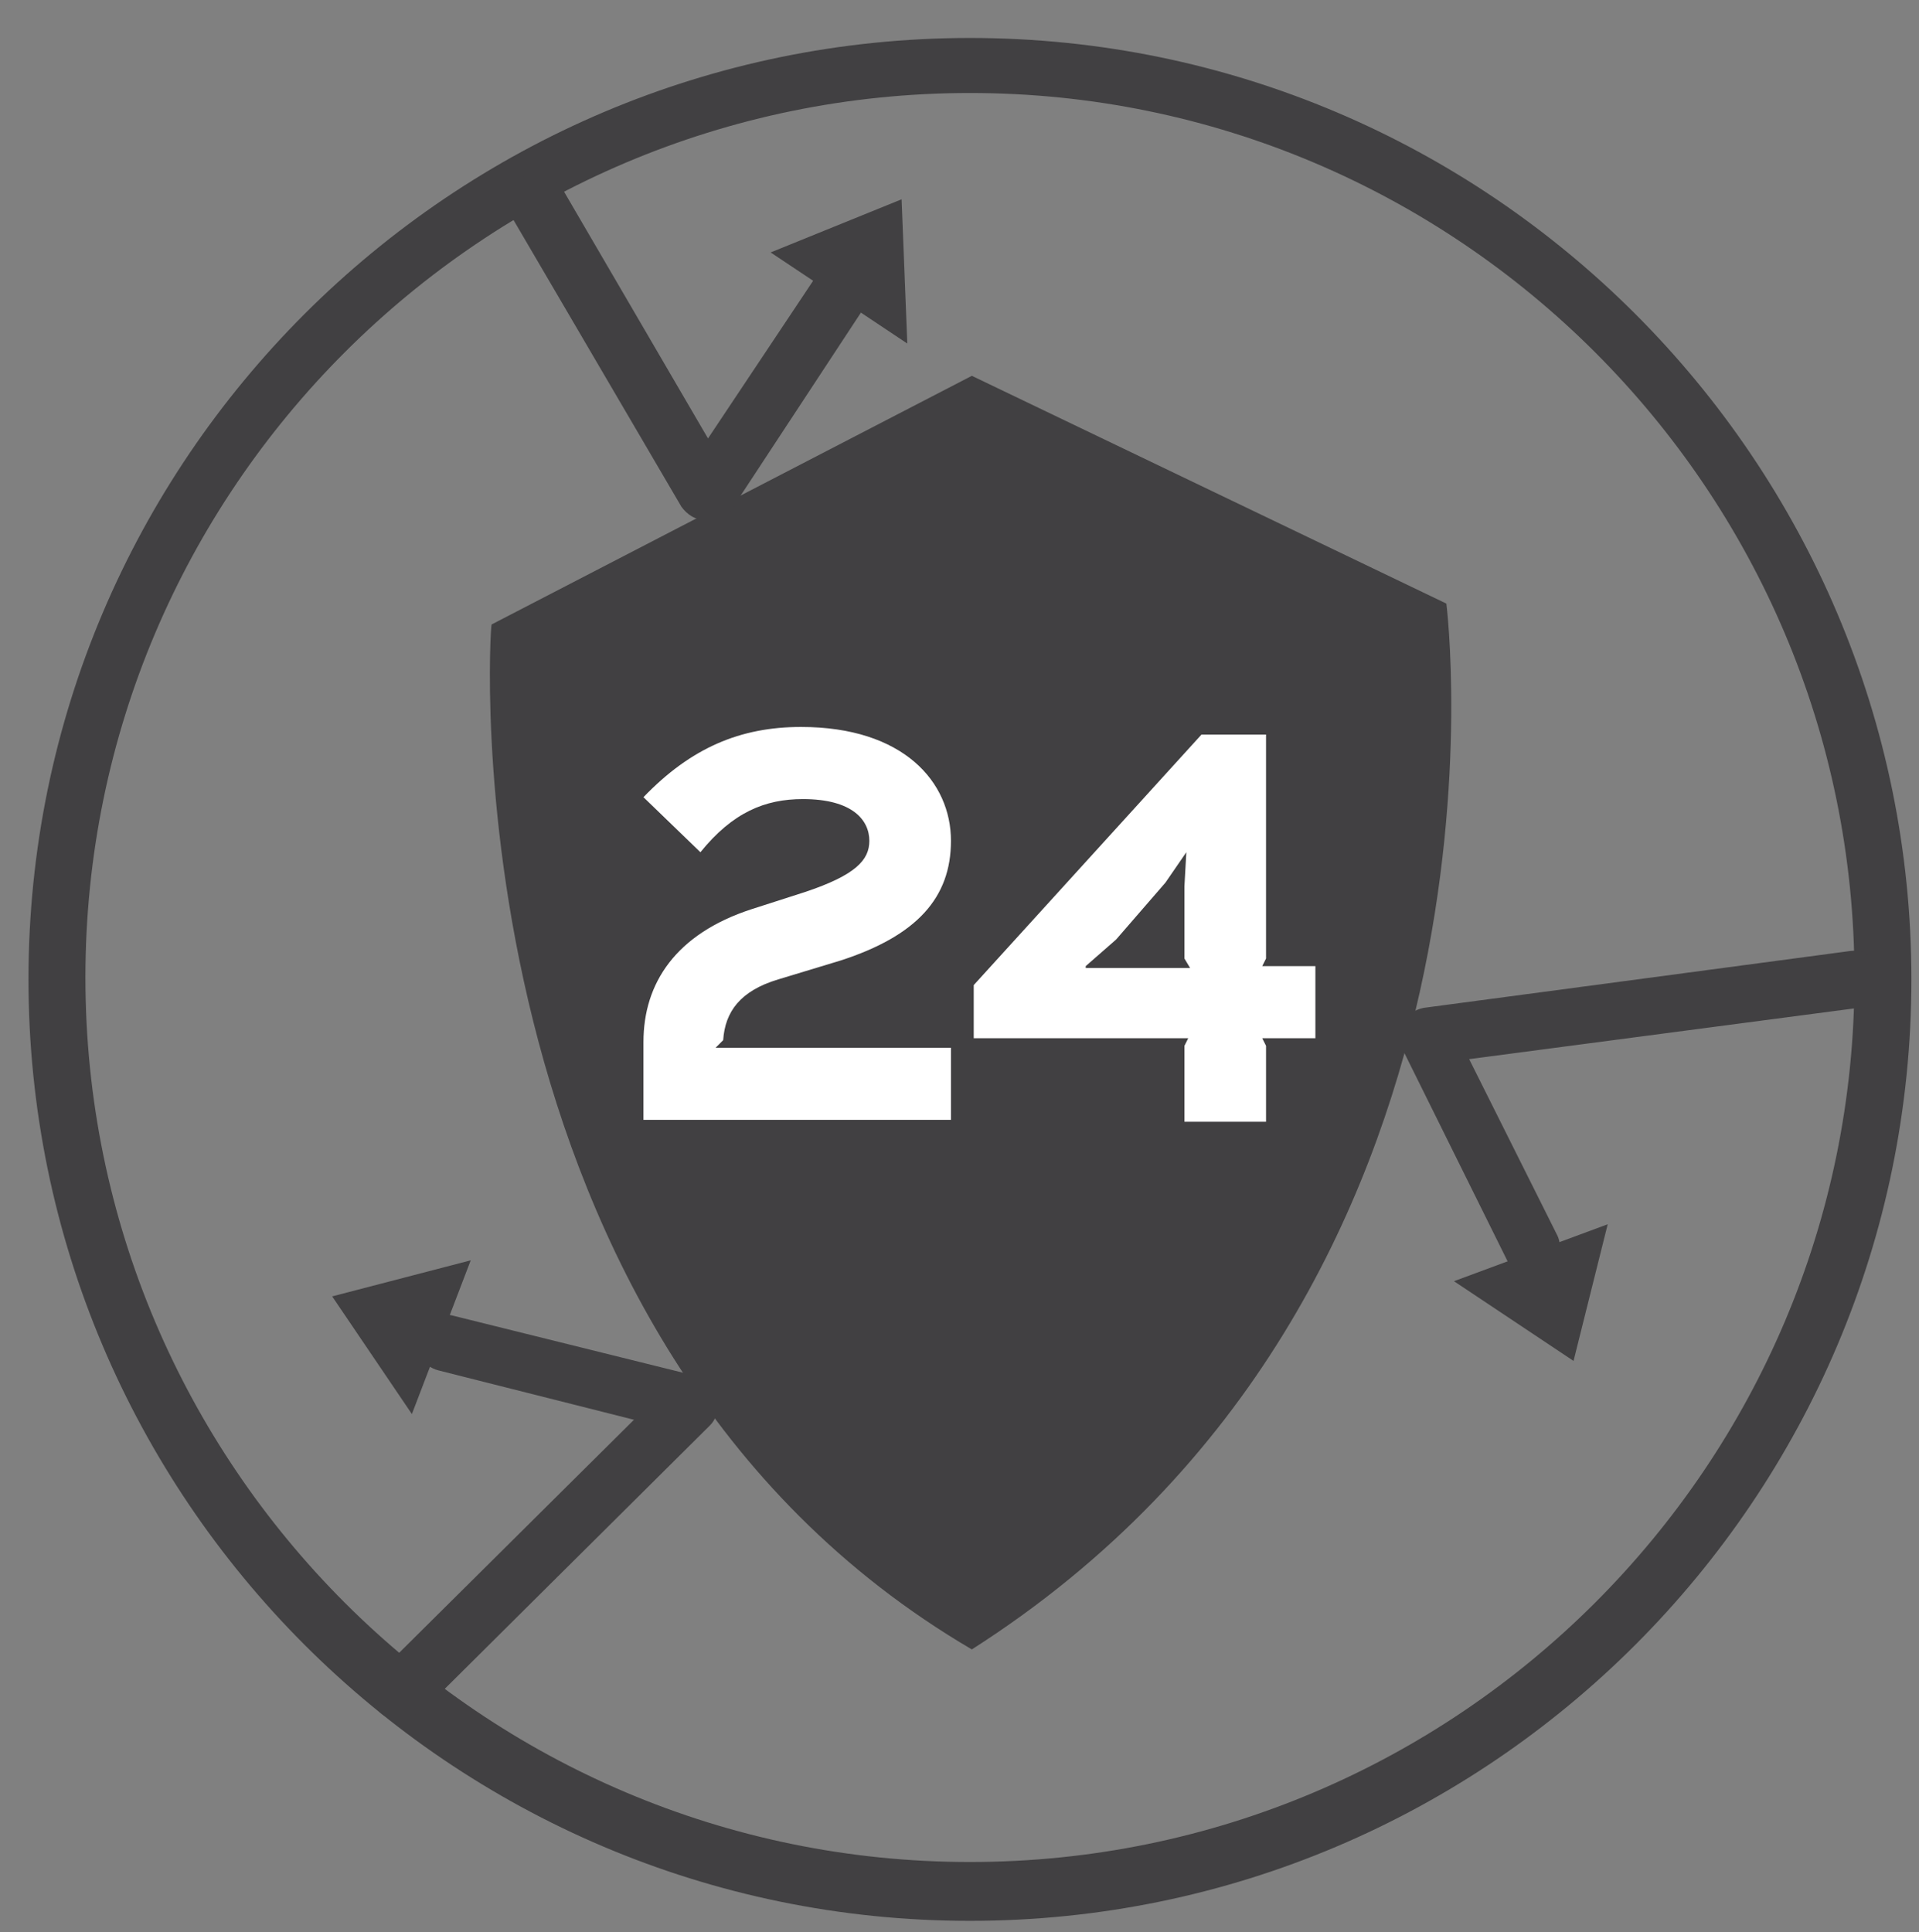
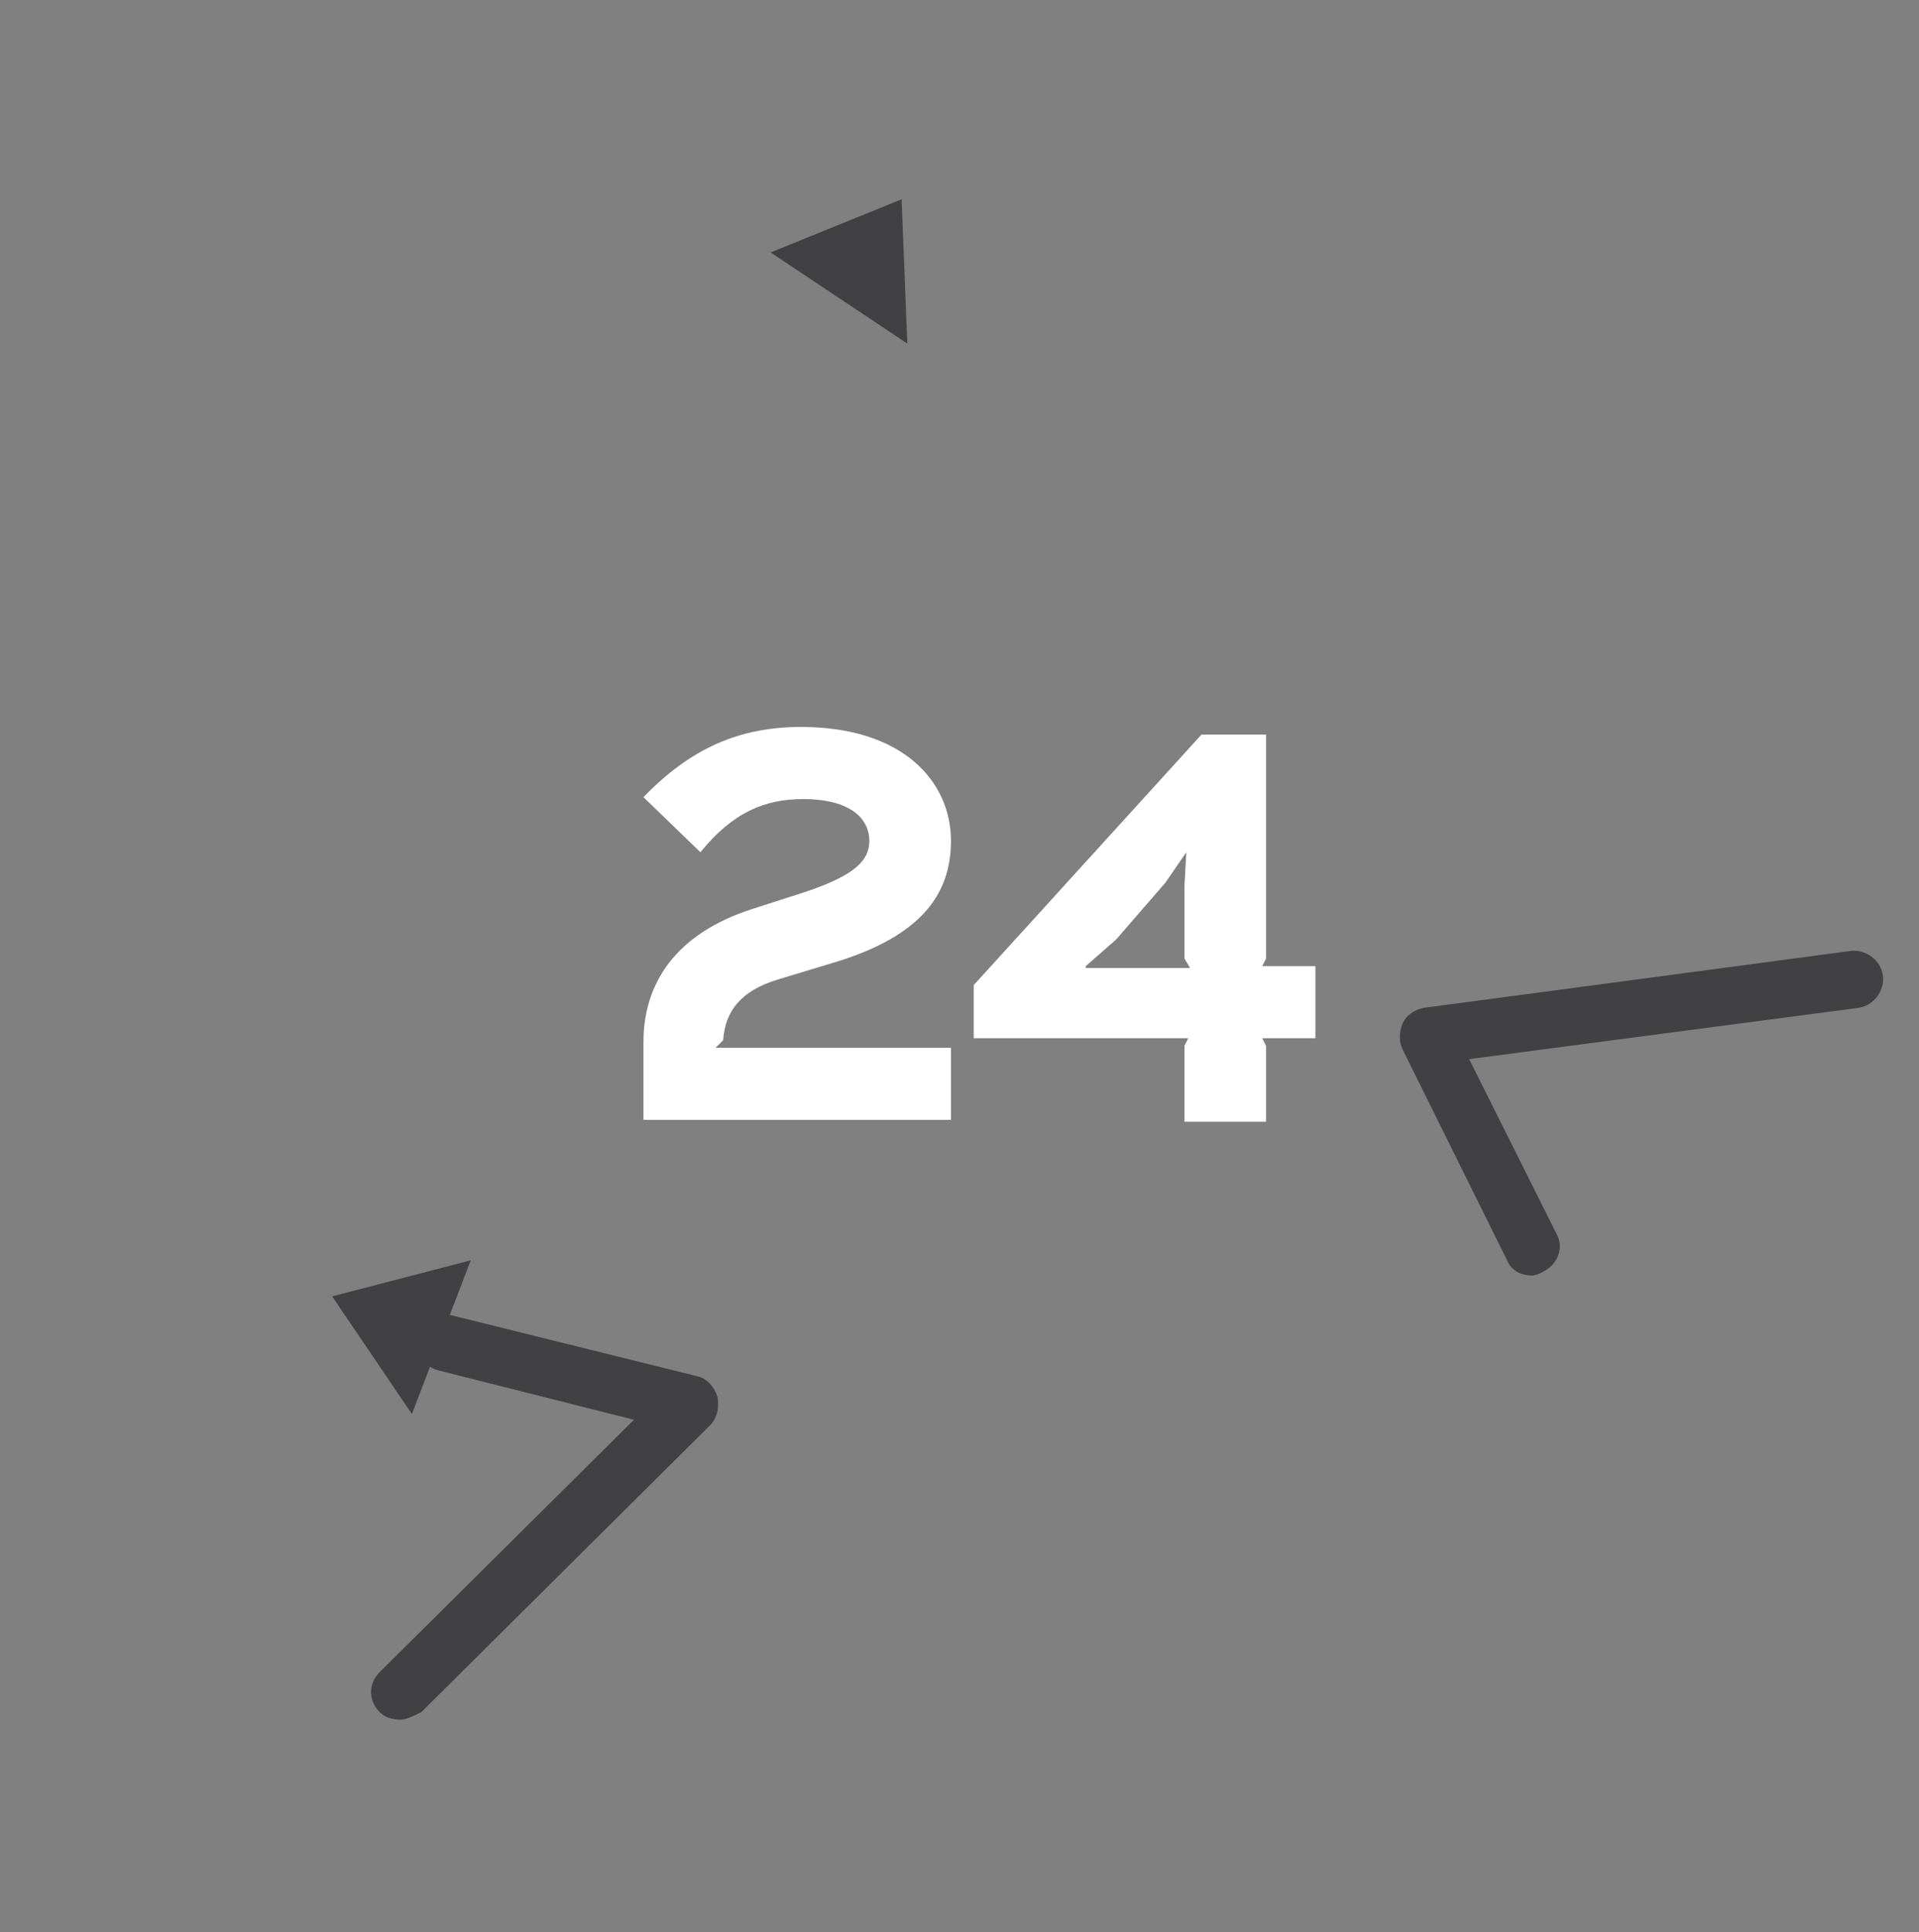
<svg xmlns="http://www.w3.org/2000/svg" version="1.1" id="Ebene_1" x="0px" y="0px" viewBox="-748 550.2 101.1 101.8" width="101.1" height="101.8" style="enable-background:new -748 550.2 101.1 101.8;" xml:space="preserve">
  <rect x="-748" y="550.2" width="101.1" height="101.8" fill="#808080" stroke="none" />
  <style type="text/css">
	.st0{fill:#414042;}
	.st1{fill:#FFFFFF;}
</style>
  <g id="XMLID_826_">
-     <path id="XMLID_841_" class="st0" d="M-696.9,651.4c-27.4,0-49.6-22.3-49.6-49.6c0-27.4,22.3-49.6,49.6-49.6   c27.4,0,49.6,22.3,49.6,49.6C-647.3,629.1-669.5,651.4-696.9,651.4z M-696.9,555.1c-25.7,0-46.6,20.9-46.6,46.6   c0,25.7,20.9,46.6,46.6,46.6c25.7,0,46.6-20.9,46.6-46.6C-650.3,576-671.2,555.1-696.9,555.1z" />
    <g id="XMLID_827_">
-       <path id="XMLID_840_" class="st0" d="M-696.8,637.1c29.6-18.9,25-55.1,25-55.1l-25-12l-25.3,13.1    C-722.2,583.1-724.6,620.8-696.8,637.1z" />
      <g id="XMLID_834_">
        <path id="XMLID_838_" class="st1" d="M-703.7,600.8l-3.3,1c-2,0.6-2.8,1.7-2.9,3.2l-0.4,0.4h12.4v3.8h-16.2l0-4.1     c0-3.1,1.7-5.7,5.7-7l2.8-0.9c2.7-0.9,3.4-1.7,3.4-2.7c0-1.1-0.9-2.2-3.5-2.2c-2,0-3.7,0.7-5.4,2.8l-3-2.9     c2.5-2.6,5.1-3.7,8.3-3.7c5.4,0,7.9,2.9,7.9,6C-697.9,597.5-699.7,599.5-703.7,600.8z" />
        <path id="XMLID_835_" class="st1" d="M-678.7,604.9h-2.8l0.2,0.4v4h-4.3v-4l0.2-0.4h-11.3v-2.8l12-13.2h3.4v11.8l-0.2,0.4h2.8     V604.9z M-685.6,600.7v-3.8l0.1-1.8h0l-1.1,1.6l-2.6,3l-1.6,1.4v0.1c0,0,4.8,0,5.5,0L-685.6,600.7z" />
      </g>
      <path id="XMLID_833_" class="st0" d="M-726.9,640.8c-0.4,0-0.8-0.1-1.1-0.4c-0.6-0.6-0.6-1.5,0-2.1l13.4-13.3l-10.3-2.6    c-0.8-0.2-1.3-1-1.1-1.8c0.2-0.8,1-1.3,1.8-1.1l12.9,3.2c0.5,0.1,0.9,0.5,1.1,1.1c0.1,0.5,0,1.1-0.4,1.5l-15.2,15.1    C-726.2,640.6-726.6,640.8-726.9,640.8z" />
-       <path id="XMLID_832_" class="st0" d="M-710.8,577.6C-710.8,577.6-710.8,577.6-710.8,577.6c-0.6,0-1-0.3-1.3-0.7l-8.9-15.2    c-0.4-0.7-0.2-1.6,0.5-2.1c0.7-0.4,1.6-0.2,2.1,0.5l7.7,13.2l5.8-8.7c0.5-0.7,1.4-0.9,2.1-0.4c0.7,0.5,0.9,1.4,0.4,2.1l-7.1,10.8    C-709.8,577.4-710.3,577.6-710.8,577.6z" />
      <polygon id="XMLID_831_" class="st0" points="-726.3,624.7 -723.2,616.6 -730.5,618.5   " />
-       <polygon id="XMLID_830_" class="st0" points="-663.3,614.7 -671.4,617.7 -665.1,621.9   " />
      <polygon id="XMLID_829_" class="st0" points="-707.4,563.5 -700.2,568.3 -700.5,560.7   " />
      <path id="XMLID_828_" class="st0" d="M-667.3,617.4c-0.6,0-1.1-0.3-1.3-0.8l-5.5-11.1c-0.2-0.4-0.2-0.9,0-1.4    c0.2-0.4,0.6-0.7,1.1-0.8l22.5-3c0.8-0.1,1.6,0.5,1.7,1.3c0.1,0.8-0.5,1.6-1.3,1.7l-20.5,2.7l4.6,9.2c0.4,0.7,0.1,1.6-0.7,2    C-666.9,617.3-667.1,617.4-667.3,617.4z" />
    </g>
  </g>
</svg>